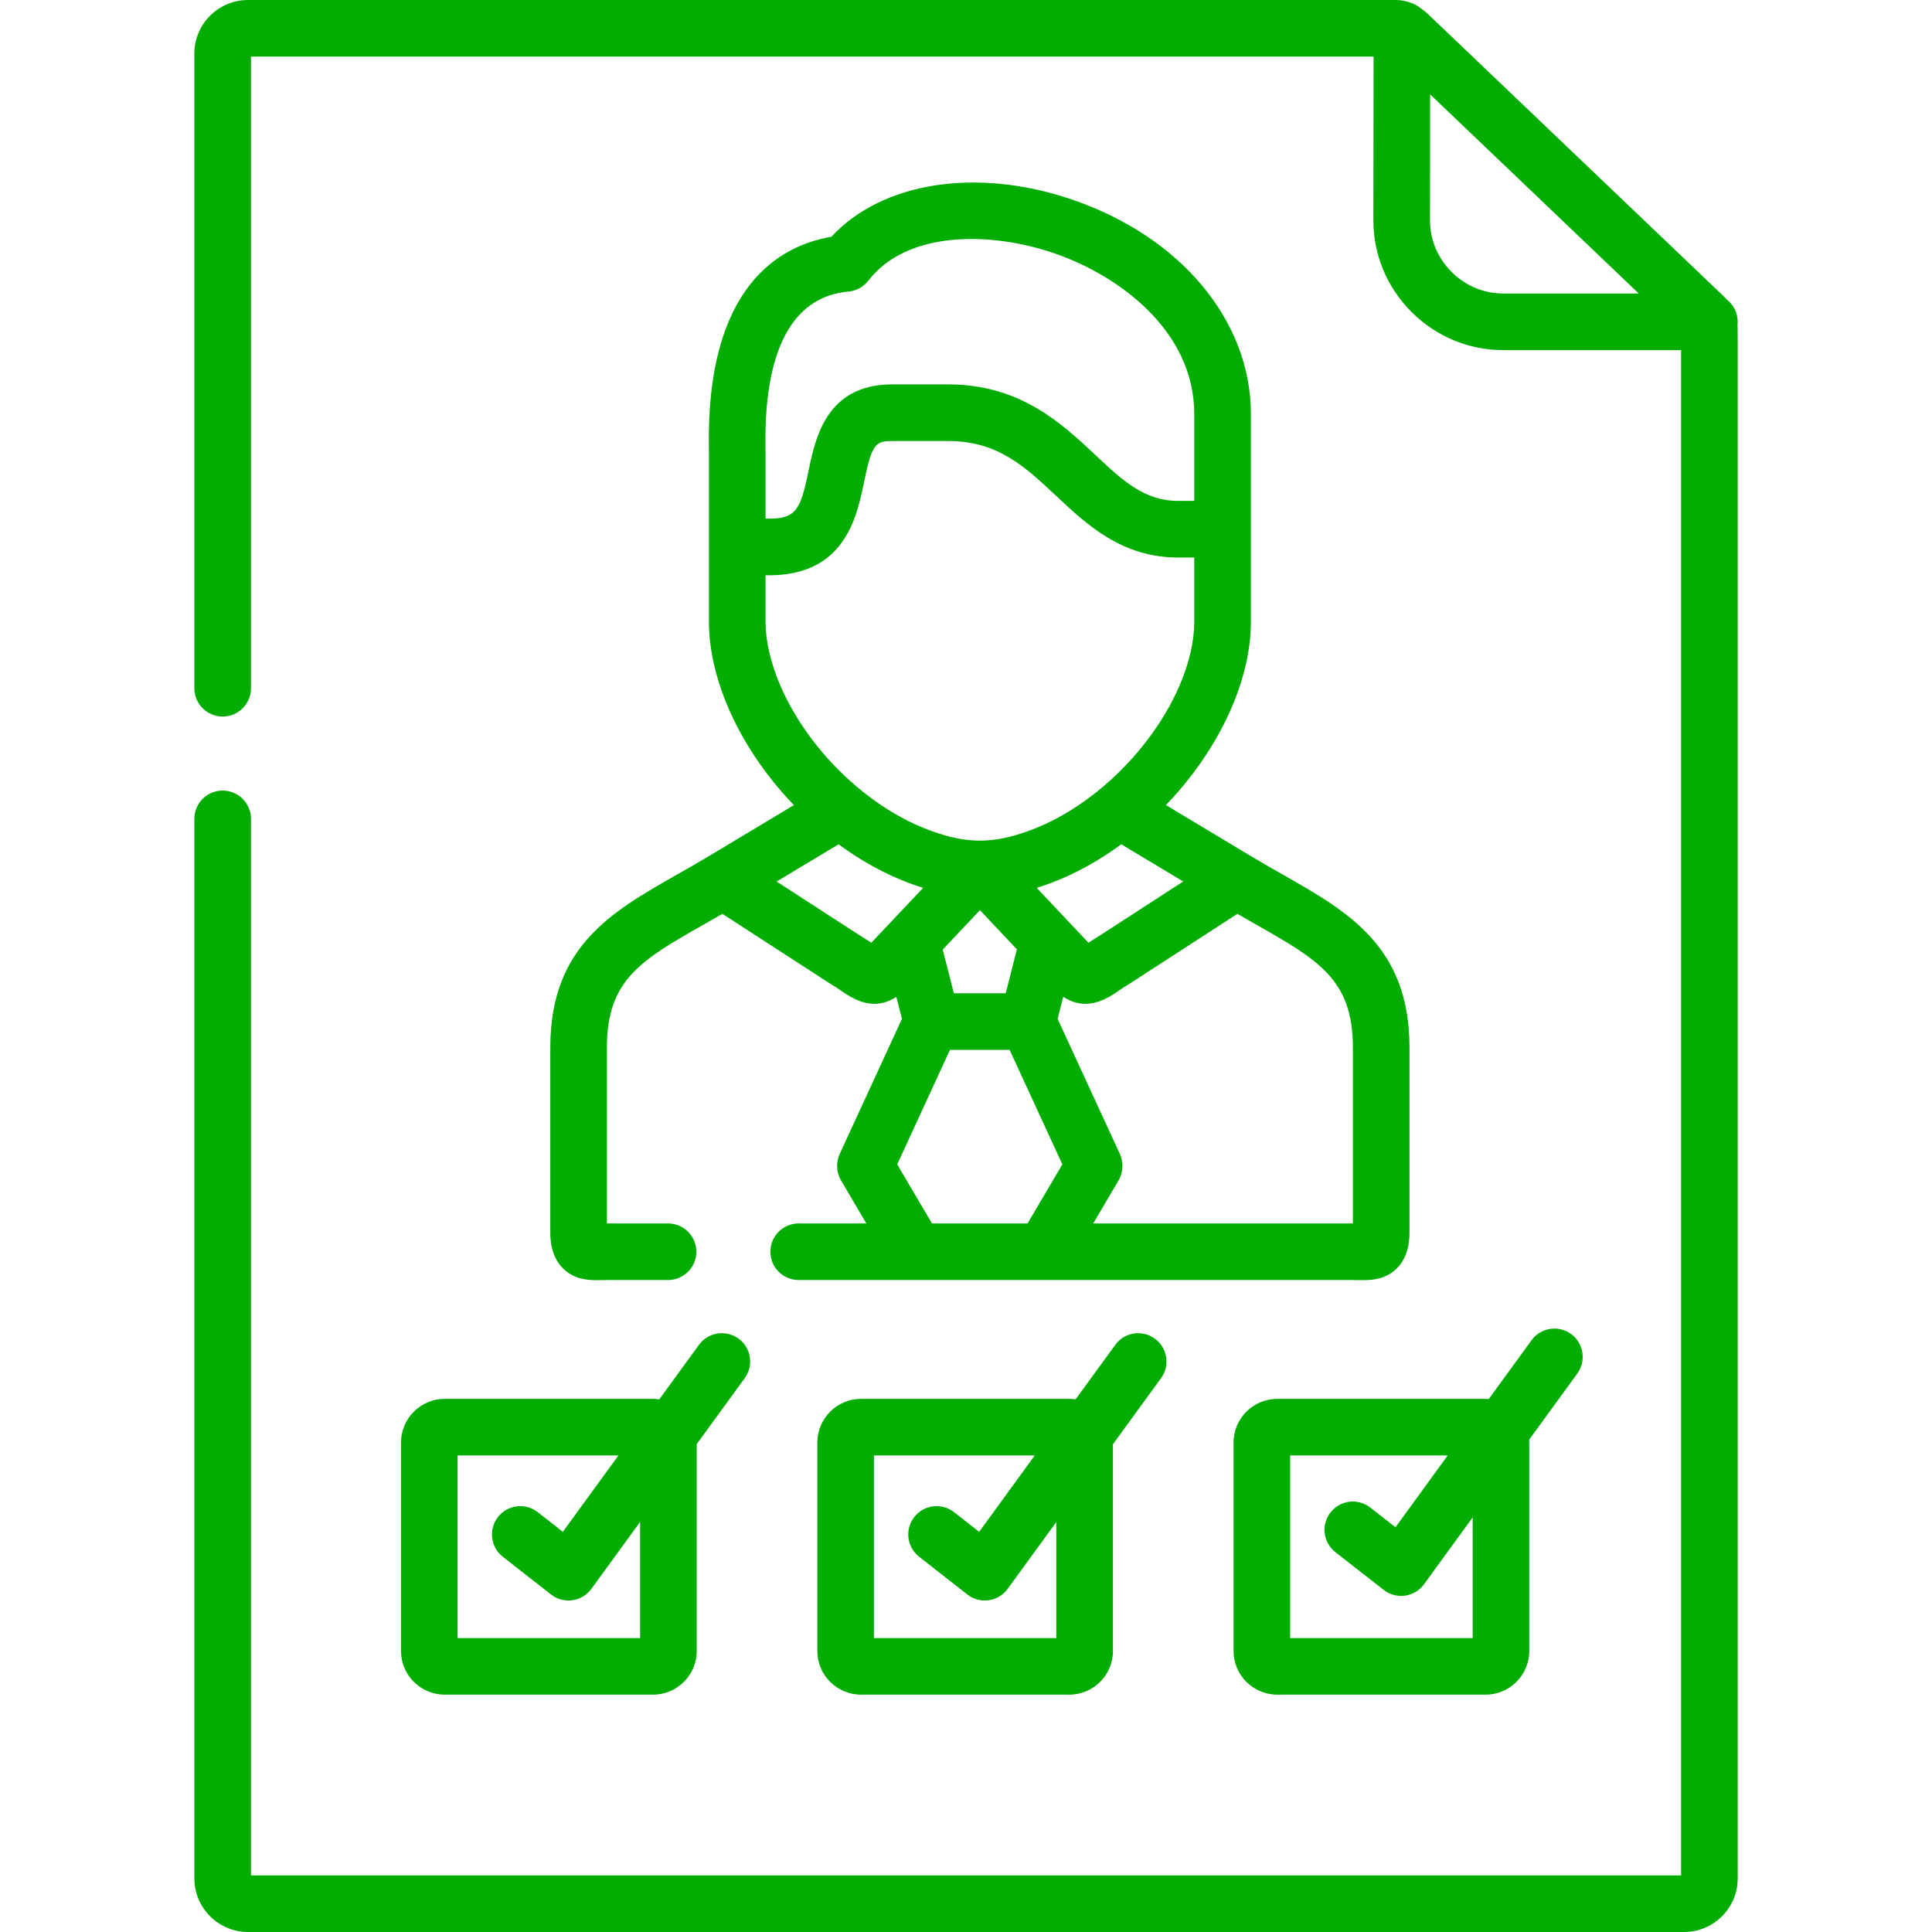
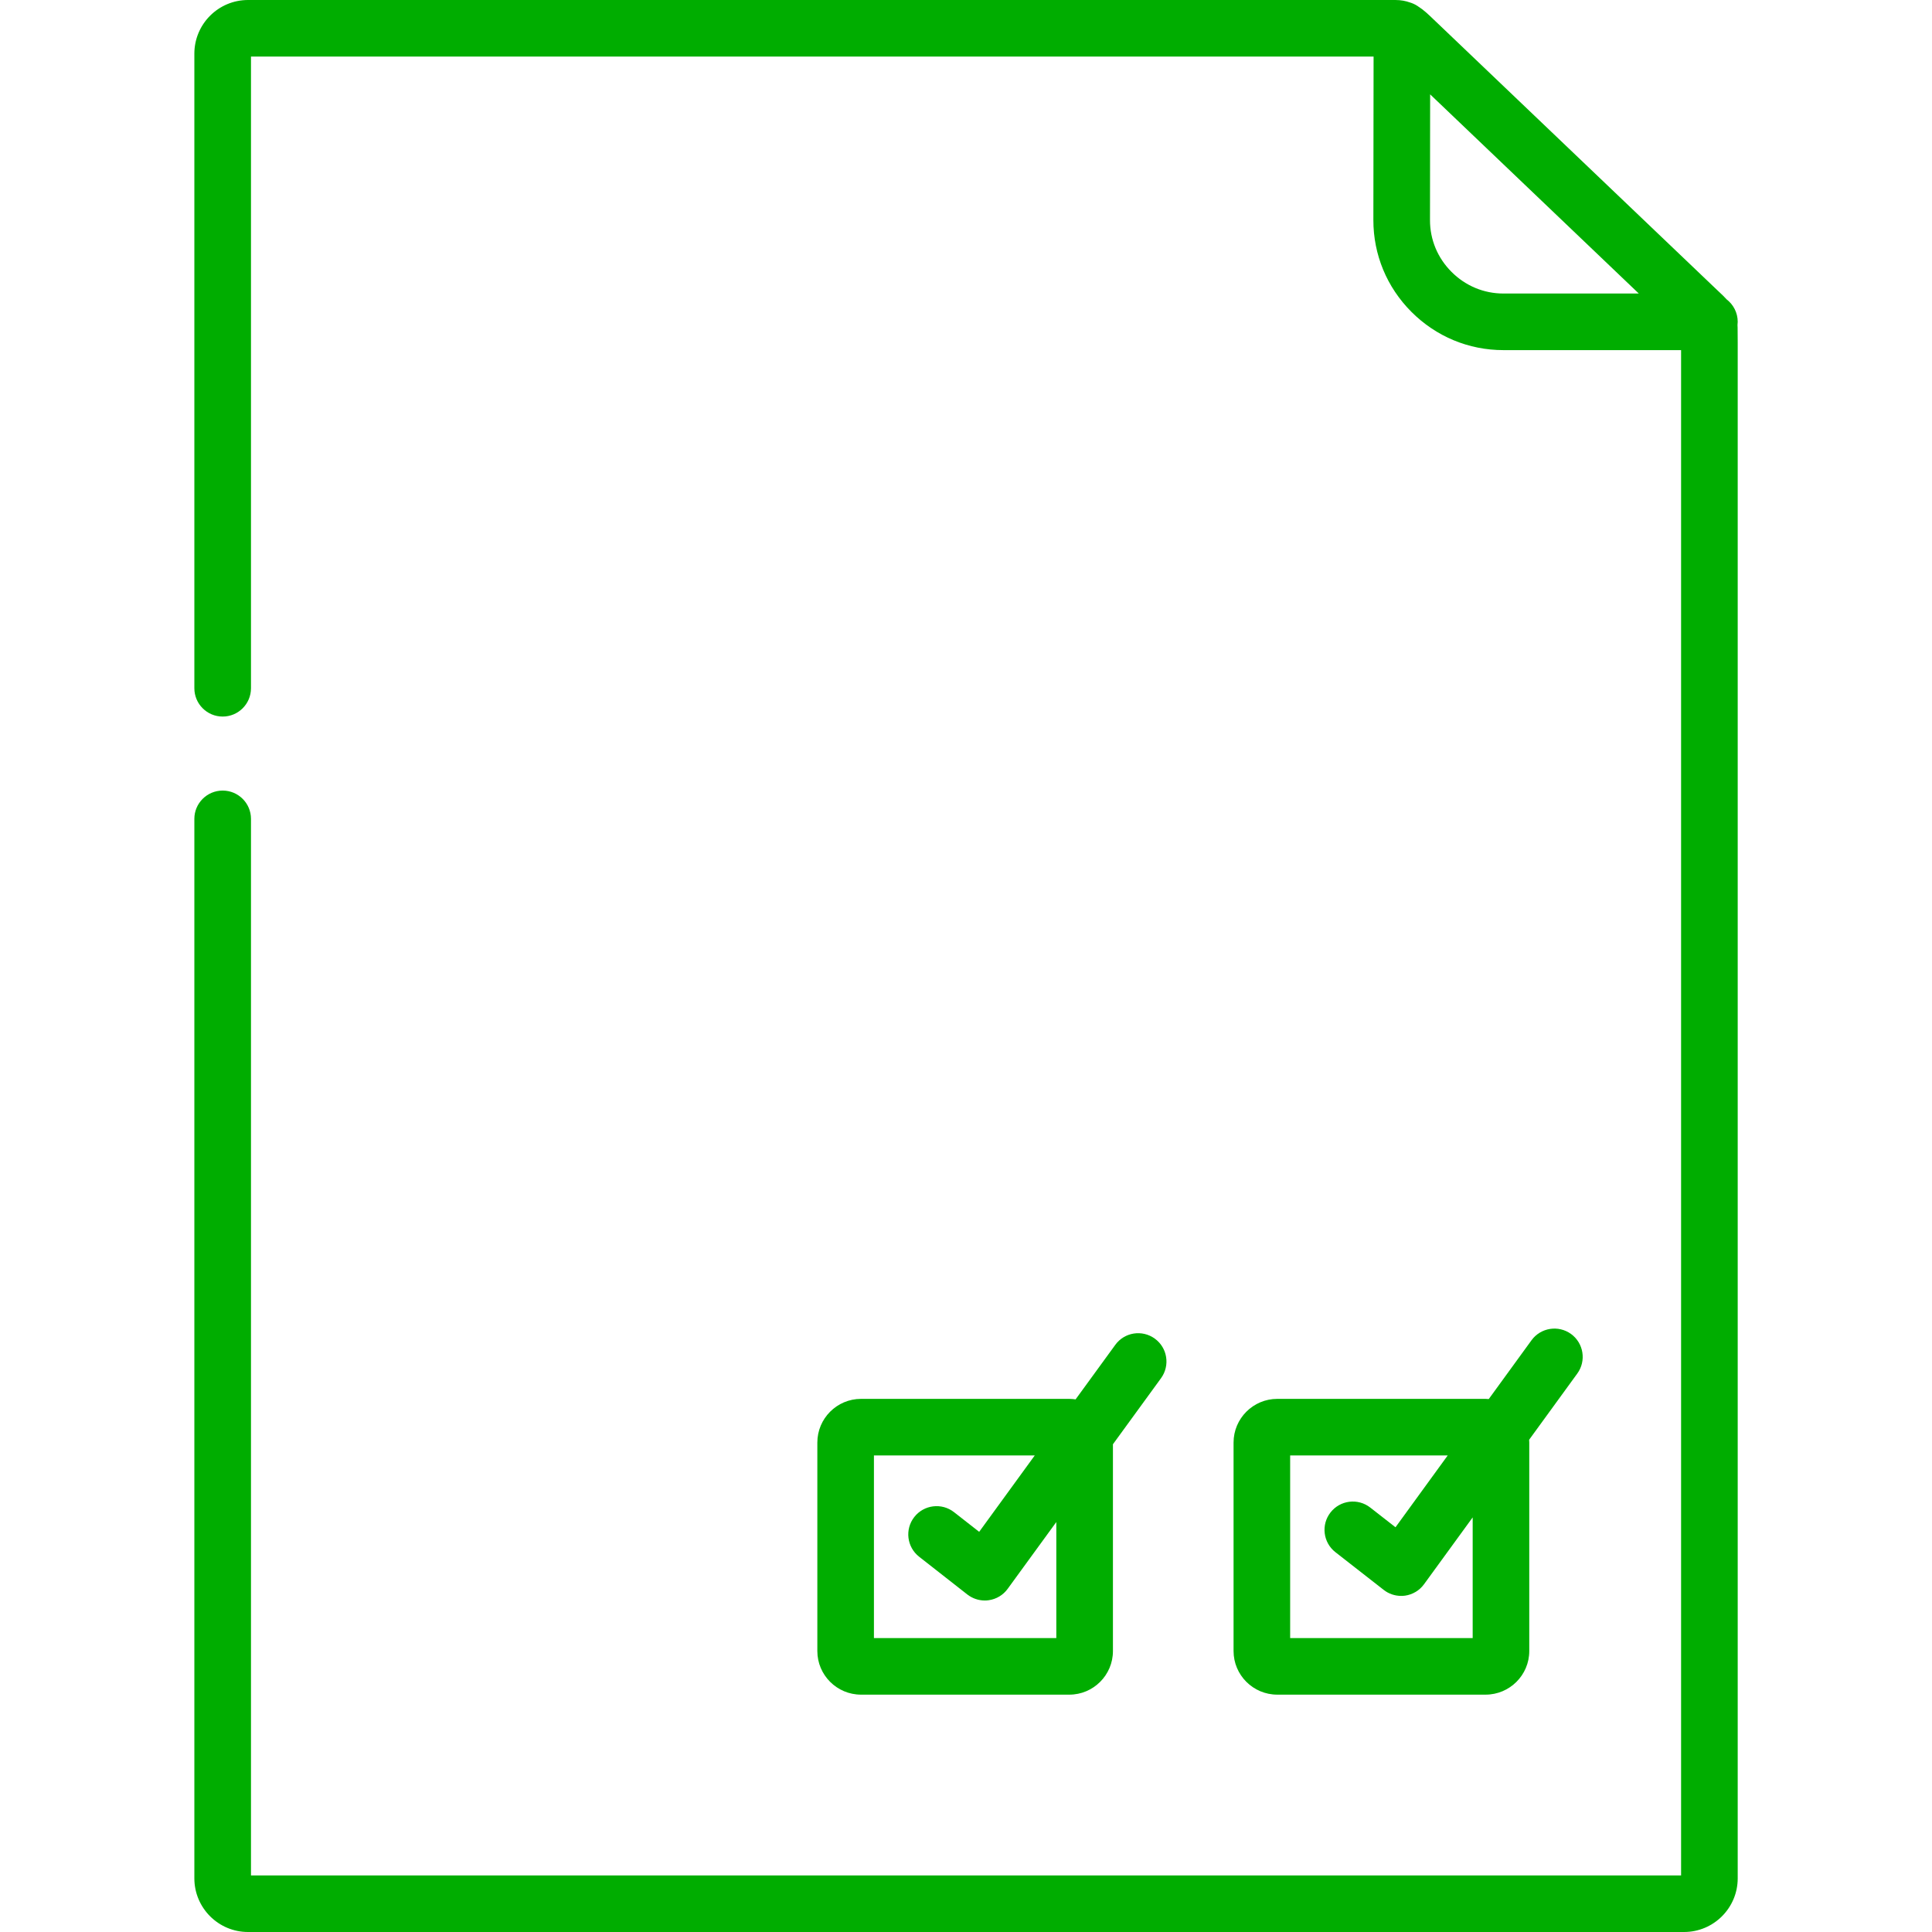
<svg xmlns="http://www.w3.org/2000/svg" width="55" height="55" viewBox="0 0 55 55" fill="none">
  <path d="M49.463 9.252C49.467 9.222 49.469 9.192 49.469 9.161C49.469 8.902 49.346 8.672 49.156 8.525C49.091 8.453 49.024 8.389 48.961 8.33C48.919 8.291 48.87 8.245 48.809 8.186L40.927 0.663L40.806 0.548C40.662 0.409 40.527 0.28 40.37 0.182C40.363 0.177 40.355 0.172 40.347 0.166C40.345 0.165 40.342 0.164 40.34 0.162C40.278 0.123 40.21 0.091 40.138 0.07C40.017 0.027 39.882 0 39.721 0H7.06C6.218 0 5.533 0.685 5.533 1.527V19.593C5.533 20.038 5.894 20.399 6.339 20.399C6.784 20.399 7.145 20.038 7.145 19.593V1.611H39.103L39.097 6.264C39.096 7.248 39.48 8.177 40.18 8.878C40.881 9.58 41.81 9.967 42.797 9.967H47.857V53.389H7.145V23.311C7.145 22.867 6.784 22.506 6.339 22.506C5.894 22.506 5.533 22.867 5.533 23.311V53.473C5.533 54.315 6.218 55 7.06 55H47.942C48.784 55 49.469 54.315 49.469 53.473V9.765L49.466 9.323C49.466 9.298 49.465 9.275 49.463 9.252ZM41.321 7.739C40.925 7.343 40.708 6.82 40.709 6.266L40.713 2.686L46.653 8.356H42.797C42.241 8.356 41.717 8.137 41.321 7.739Z" fill="#00AD00" />
-   <path d="M19.25 24.911C17.407 25.959 15.666 26.949 15.666 29.819V35.071C15.666 35.24 15.666 35.754 16.031 36.112C16.334 36.41 16.698 36.444 16.994 36.444C17.04 36.444 17.084 36.443 17.126 36.442C17.17 36.441 17.215 36.44 17.263 36.44H19.018C19.463 36.44 19.824 36.079 19.824 35.635C19.824 35.19 19.463 34.829 19.018 34.829H17.277V29.819C17.277 27.886 18.261 27.327 20.047 26.312C20.216 26.215 20.389 26.117 20.565 26.015L23.634 28.004C23.645 28.01 23.655 28.017 23.666 28.023C23.774 28.086 23.869 28.151 23.961 28.214C24.154 28.347 24.489 28.577 24.893 28.577C25.088 28.577 25.299 28.522 25.517 28.378L25.677 29.004L23.93 32.795C23.787 33.073 23.801 33.386 23.967 33.646L24.663 34.829H22.737C22.292 34.829 21.931 35.189 21.931 35.634C21.931 36.079 22.292 36.44 22.737 36.44H26.071C26.071 36.44 26.072 36.44 26.072 36.44C26.073 36.44 26.073 36.44 26.074 36.44H27.897H29.711C29.712 36.44 29.712 36.44 29.713 36.44C29.714 36.44 29.714 36.44 29.715 36.44H38.529C38.576 36.44 38.621 36.441 38.665 36.442C38.707 36.443 38.752 36.443 38.797 36.443C39.094 36.443 39.458 36.409 39.76 36.112C40.125 35.754 40.125 35.24 40.125 35.071V29.819C40.125 26.949 38.384 25.959 36.541 24.911C36.243 24.742 35.936 24.567 35.621 24.378L33.192 22.919C34.306 21.759 35.143 20.338 35.468 18.912C35.562 18.497 35.61 18.088 35.61 17.699V15.065V14.06V11.783C35.61 9.129 33.609 6.733 30.513 5.679C27.797 4.754 25.103 5.185 23.669 6.74C22.197 6.99 20.109 8.149 20.18 12.722C20.181 12.764 20.182 12.798 20.182 12.824V13.957V15.571V17.699C20.182 18.092 20.231 18.501 20.326 18.913C20.65 20.338 21.485 21.76 22.6 22.92L20.171 24.378C19.856 24.567 19.548 24.742 19.25 24.911ZM24.804 26.839C24.717 26.78 24.614 26.712 24.496 26.642L22.108 25.095L23.872 24.036C24.504 24.5 25.184 24.88 25.885 25.141C26.02 25.192 26.151 25.235 26.28 25.276L24.804 26.839ZM31.921 24.035L33.684 25.094L31.295 26.642C31.177 26.712 31.074 26.78 30.987 26.839L29.513 25.276C29.642 25.235 29.772 25.191 29.907 25.141C30.608 24.88 31.288 24.5 31.921 24.035ZM27.154 28.276L26.837 27.033L27.897 25.91L28.949 27.026L28.631 28.276H27.154ZM25.542 33.147L27.044 29.887H28.741L30.243 33.147L29.253 34.829H27.897H26.532L25.542 33.147ZM38.514 29.819V34.829H31.122L31.818 33.646C31.983 33.387 31.998 33.074 31.855 32.796L30.108 29.004L30.268 28.375C30.489 28.522 30.702 28.577 30.898 28.577C31.302 28.577 31.638 28.347 31.831 28.214C31.922 28.152 32.017 28.087 32.126 28.023C32.136 28.017 32.147 28.011 32.157 28.004L35.226 26.015C35.403 26.117 35.575 26.216 35.744 26.312C37.53 27.327 38.514 27.886 38.514 29.819ZM24.153 8.301C24.377 8.281 24.582 8.168 24.72 7.99C25.808 6.577 28.152 6.578 29.994 7.204C31.841 7.833 33.998 9.41 33.998 11.783V14.06V14.259H33.535C32.575 14.259 31.955 13.678 31.172 12.943C30.222 12.052 29.04 10.943 26.996 10.943H25.396C23.523 10.943 23.208 12.48 23.019 13.398C22.792 14.506 22.661 14.765 21.897 14.765H21.793V13.957V12.824C21.793 12.792 21.792 12.749 21.791 12.697C21.762 10.79 22.147 8.478 24.153 8.301ZM21.793 17.699V16.377H21.897C24.053 16.377 24.394 14.715 24.598 13.722C24.82 12.641 24.922 12.555 25.396 12.555H26.996C28.402 12.555 29.175 13.28 30.069 14.118C30.945 14.94 31.937 15.871 33.535 15.871H33.998V17.699C33.998 17.969 33.964 18.258 33.897 18.555C33.416 20.66 31.459 22.842 29.343 23.632C28.798 23.836 28.338 23.931 27.897 23.931C27.451 23.931 27.004 23.838 26.448 23.631C24.331 22.842 22.375 20.66 21.897 18.552C21.828 18.256 21.793 17.969 21.793 17.699Z" fill="#00AD00" />
-   <path d="M11.416 41.067V47.002C11.416 47.686 11.974 48.243 12.66 48.243H18.59C19.276 48.243 19.834 47.686 19.834 47.002V41.111L21.201 39.233C21.463 38.873 21.384 38.369 21.024 38.108C20.664 37.846 20.16 37.925 19.898 38.285L18.768 39.837C18.71 39.829 18.651 39.823 18.59 39.823H12.66C11.974 39.823 11.416 40.381 11.416 41.067ZM13.027 41.434H17.606L16.023 43.608L15.308 43.048C14.957 42.774 14.451 42.836 14.177 43.186C13.902 43.536 13.964 44.042 14.314 44.317L15.687 45.392C15.829 45.504 16.004 45.563 16.183 45.563C16.22 45.563 16.258 45.561 16.295 45.556C16.511 45.525 16.706 45.408 16.835 45.232L18.223 43.325V46.632H13.027V41.434Z" fill="#00AD00" />
  <path d="M31.75 38.285L30.62 39.837C30.561 39.829 30.502 39.823 30.442 39.823H24.511C23.826 39.823 23.268 40.381 23.268 41.067V47.002C23.268 47.686 23.826 48.243 24.511 48.243H30.442C31.126 48.243 31.683 47.686 31.683 47.002V41.115L33.053 39.233C33.314 38.873 33.235 38.369 32.875 38.108C32.515 37.846 32.011 37.925 31.75 38.285ZM30.071 46.632H24.879V41.434H29.457L27.875 43.608L27.159 43.048C26.809 42.774 26.302 42.836 26.028 43.186C25.754 43.536 25.815 44.042 26.166 44.317L27.538 45.392C27.681 45.503 27.856 45.563 28.035 45.563C28.072 45.563 28.109 45.561 28.146 45.555C28.363 45.525 28.558 45.408 28.686 45.231L30.071 43.329V46.632Z" fill="#00AD00" />
  <path d="M44.725 37.976C44.365 37.715 43.861 37.794 43.599 38.154L42.382 39.828C42.352 39.825 42.322 39.823 42.291 39.823H36.361C35.675 39.823 35.117 40.381 35.117 41.067V47.002C35.117 47.686 35.675 48.243 36.361 48.243H42.291C42.977 48.243 43.535 47.686 43.535 47.002V41.067C43.535 41.04 43.533 41.014 43.531 40.987L44.902 39.102C45.164 38.742 45.084 38.238 44.725 37.976ZM41.924 46.632H36.728V41.434H41.213L39.727 43.478L39.008 42.917C38.658 42.643 38.151 42.705 37.877 43.056C37.603 43.406 37.665 43.913 38.016 44.187L39.391 45.261C39.534 45.373 39.709 45.432 39.888 45.432C39.925 45.432 39.962 45.43 39.999 45.425C40.216 45.394 40.411 45.277 40.539 45.1L41.924 43.197V46.632Z" fill="#00AD00" />
</svg>